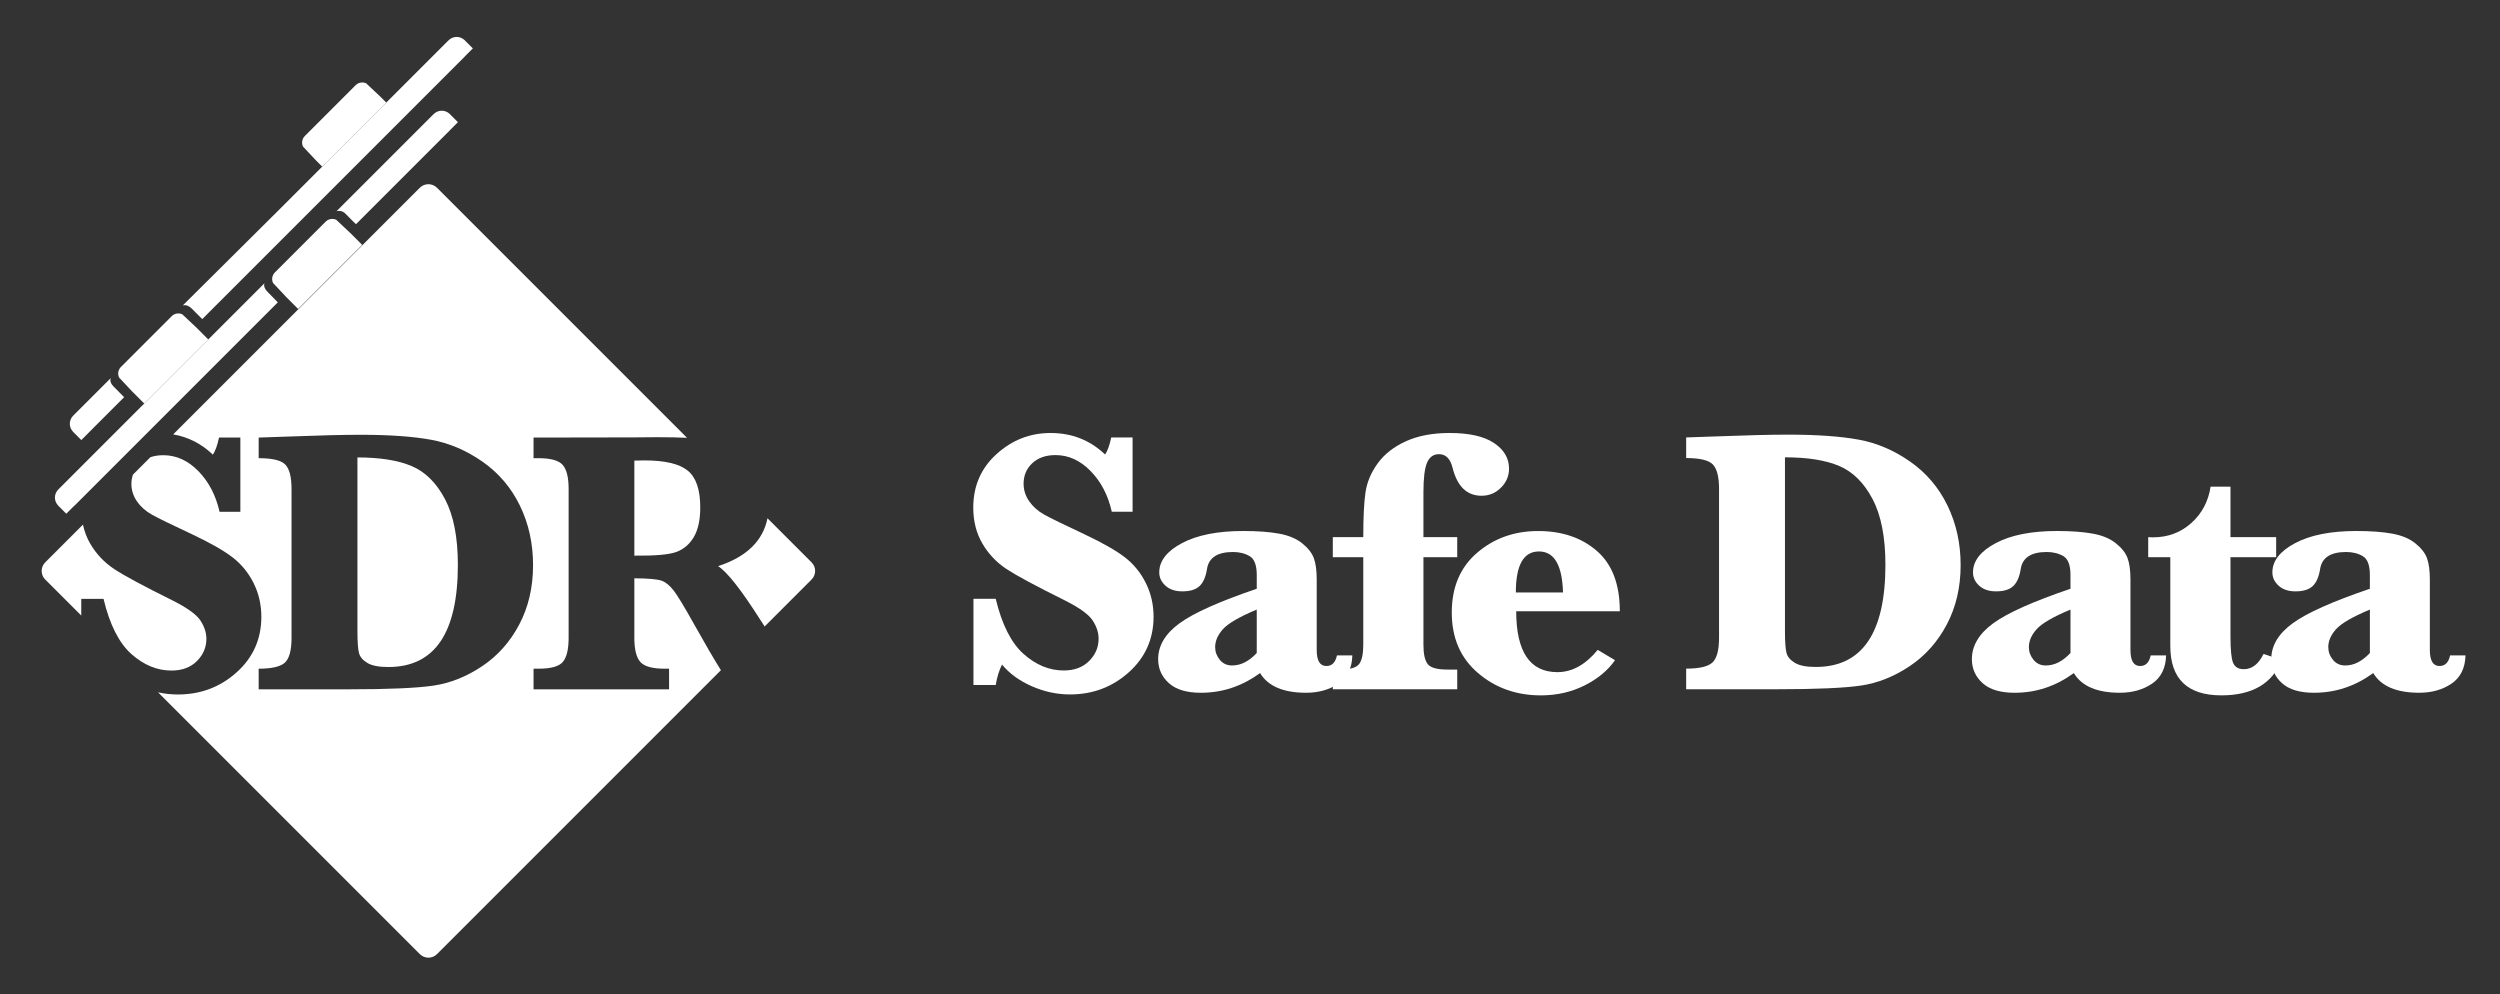
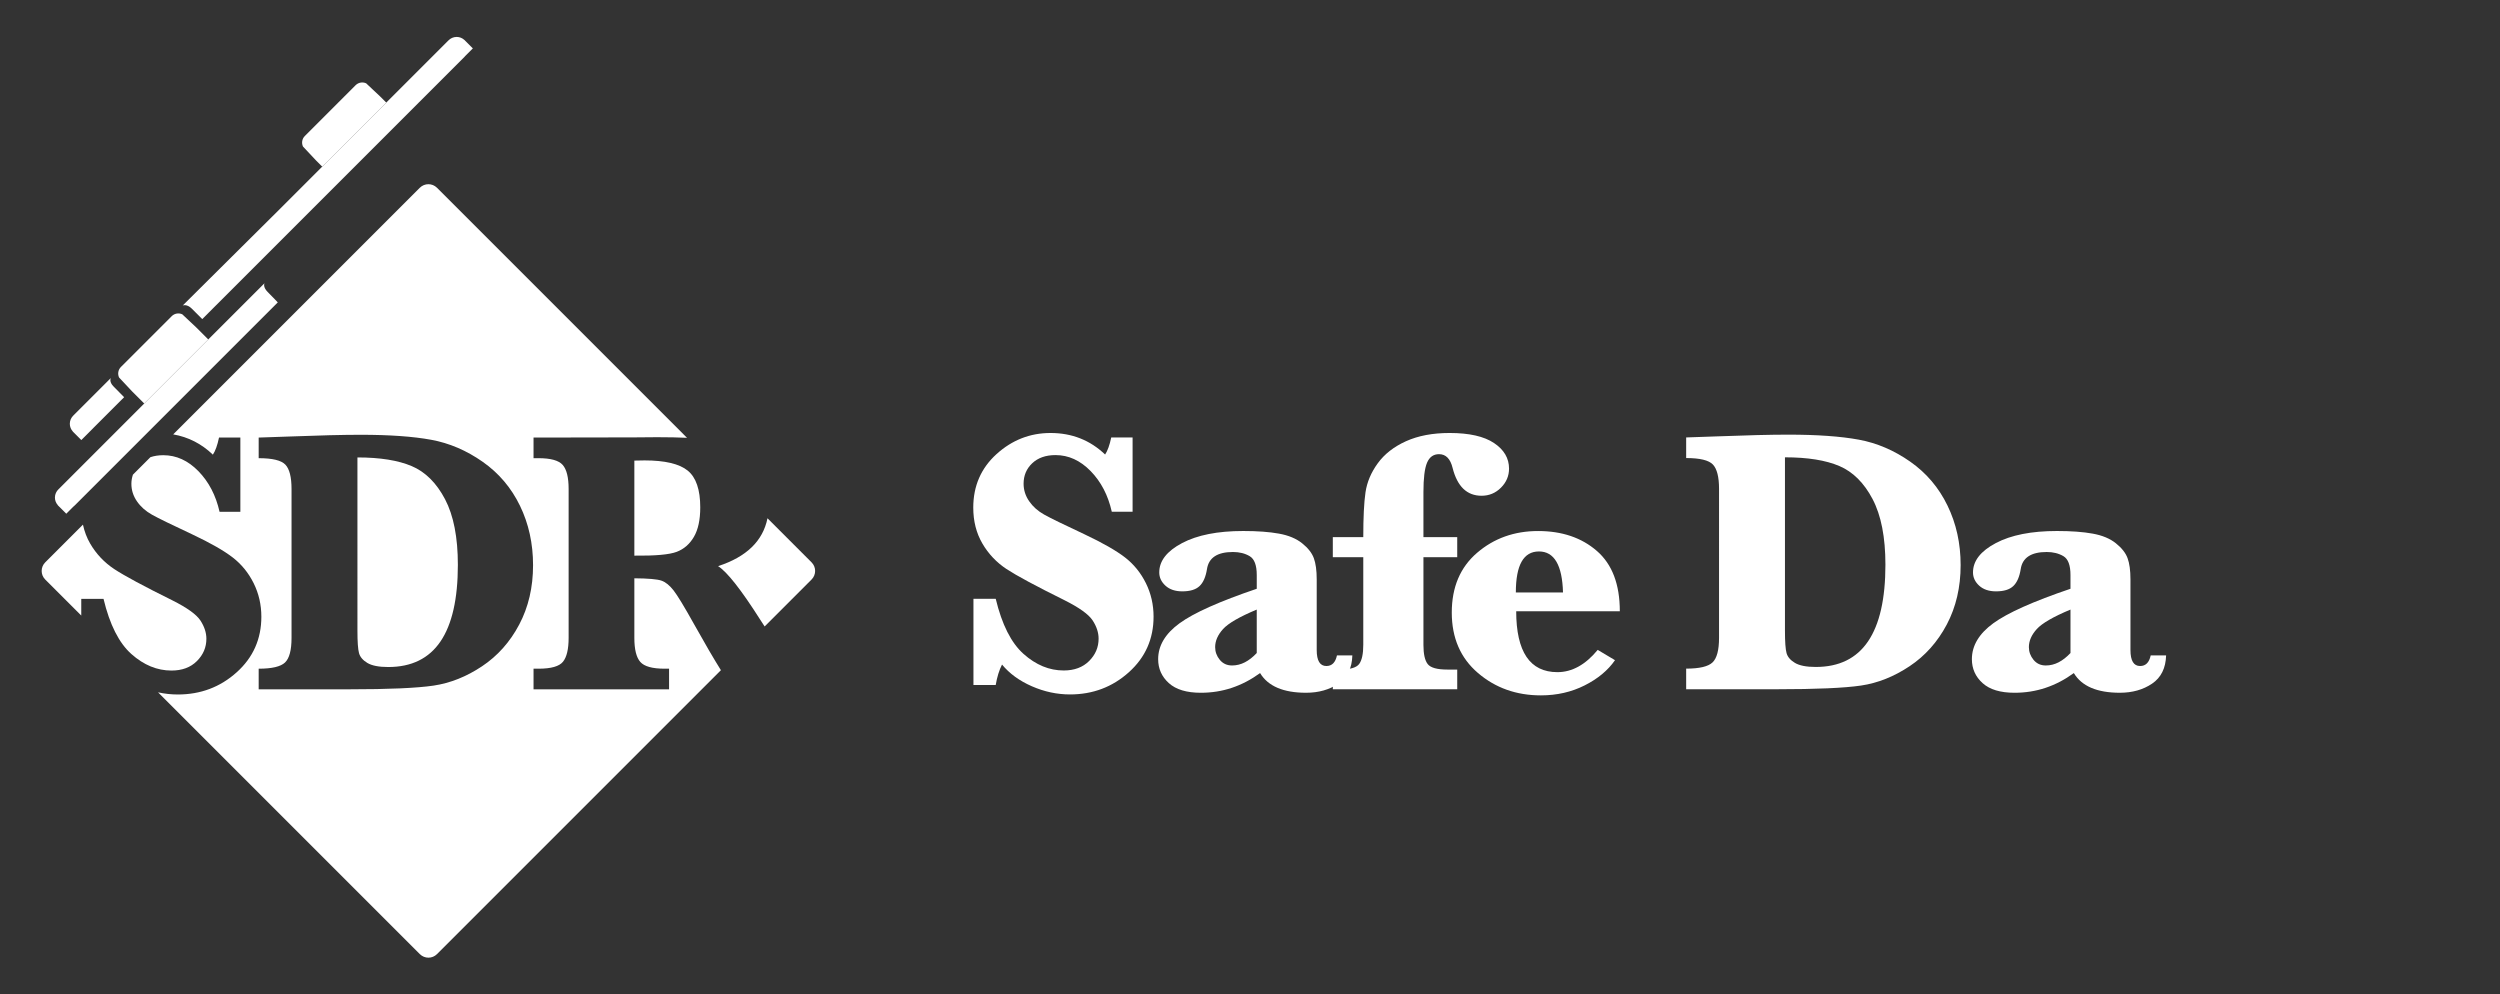
<svg xmlns="http://www.w3.org/2000/svg" version="1.1" id="Layer_1" x="0px" y="0px" width="335.354px" height="133.333px" viewBox="0 0 335.354 133.333" enable-background="new 0 0 335.354 133.333" xml:space="preserve">
  <rect x="0" y="0" width="335.354" height="133.333" fill="#333333" stroke="none" />
  <g>
    <path fill="#FFFFFF" d="M42.402,21.531l0.827,0.827l8.591-8.592l-0.827-0.827l-1.875-1.762c-0.465-0.211-1.029-0.13-1.412,0.252   l-0.001-0.002l-6.812,6.814c-0.383,0.383-0.464,0.947-0.252,1.412L42.402,21.531z" />
-     <path fill="#FFFFFF" d="M38.383,39.832l1.611,1.611l8.591-8.591l-1.611-1.611l-1.875-1.761c-0.465-0.213-1.029-0.131-1.411,0.252   l-0.001-0.002l-6.812,6.813c-0.382,0.382-0.464,0.948-0.251,1.412L38.383,39.832z" />
    <path fill="#FFFFFF" d="M17.732,52.513l1.612,1.611l8.591-8.592l-1.611-1.611l-1.875-1.762c-0.465-0.211-1.03-0.129-1.413,0.252   l0,0l-6.813,6.812c-0.383,0.383-0.464,0.949-0.252,1.412L17.732,52.513z" />
  </g>
  <g>
    <path fill="#FFFFFF" d="M130.58,91.884V80.326h2.989c0.83,3.453,2.076,5.919,3.736,7.397c1.661,1.477,3.454,2.216,5.381,2.216   c1.428,0,2.564-0.424,3.412-1.271c0.847-0.848,1.27-1.846,1.27-2.994c0-0.815-0.266-1.629-0.797-2.445   c-0.532-0.815-1.794-1.721-3.785-2.719c-3.837-1.9-6.427-3.295-7.774-4.181c-1.344-0.89-2.425-2.031-3.237-3.427   c-0.814-1.395-1.22-2.997-1.22-4.807c0-2.906,1.042-5.301,3.126-7.187c2.084-1.884,4.496-2.826,7.236-2.826   c2.873,0,5.314,0.963,7.324,2.889c0.331-0.498,0.607-1.261,0.822-2.291h2.864v9.963h-2.79c-0.498-2.208-1.444-4.025-2.839-5.455   c-1.396-1.428-2.964-2.142-4.708-2.142c-1.311,0-2.353,0.366-3.126,1.096c-0.772,0.731-1.158,1.645-1.158,2.739   c0,0.848,0.249,1.633,0.748,2.355c0.497,0.722,1.17,1.32,2.017,1.793c0.846,0.473,2.64,1.349,5.379,2.629   c2.458,1.161,4.277,2.199,5.456,3.113c1.179,0.912,2.113,2.062,2.803,3.448c0.688,1.388,1.033,2.886,1.033,4.497   c0,2.989-1.105,5.476-3.313,7.459c-2.209,1.986-4.841,2.978-7.896,2.978c-1.745,0-3.451-0.365-5.121-1.097   c-1.668-0.73-3.001-1.701-3.998-2.912c-0.381,0.746-0.663,1.658-0.846,2.739H130.58z" />
    <path fill="#FFFFFF" d="M169.03,90.288c-1.213,0.882-2.479,1.542-3.799,1.983c-1.319,0.439-2.702,0.658-4.146,0.658   c-1.91,0-3.343-0.432-4.296-1.297c-0.956-0.863-1.432-1.932-1.432-3.211c0-1.811,0.953-3.414,2.863-4.809   c1.91-1.394,5.364-2.94,10.363-4.633v-1.844c0-1.311-0.316-2.154-0.947-2.528c-0.631-0.374-1.379-0.56-2.242-0.56   c-2.092,0-3.254,0.764-3.487,2.291c-0.167,1.047-0.497,1.806-0.997,2.279c-0.497,0.474-1.27,0.71-2.316,0.71   c-0.947,0-1.699-0.254-2.254-0.76c-0.557-0.507-0.835-1.1-0.835-1.782c0-1.544,1.022-2.855,3.063-3.935   c2.043-1.079,4.774-1.619,8.195-1.619c1.909,0,3.508,0.116,4.796,0.351c1.285,0.23,2.323,0.664,3.111,1.296   c0.789,0.632,1.312,1.298,1.57,1.997c0.256,0.697,0.386,1.646,0.386,2.842v9.479c0,1.432,0.433,2.146,1.296,2.146   c0.747,0,1.22-0.474,1.419-1.421h2.066c-0.047,1.711-0.675,2.973-1.878,3.787c-1.204,0.813-2.646,1.221-4.323,1.221   C172.154,92.929,170.093,92.05,169.03,90.288z M168.582,87.597v-5.828c-2.308,0.964-3.815,1.837-4.522,2.615   c-0.706,0.781-1.058,1.586-1.058,2.418c0,0.629,0.206,1.199,0.622,1.706c0.415,0.505,0.963,0.759,1.645,0.759   c0.598,0,1.171-0.142,1.719-0.424C167.536,88.56,168.067,88.146,168.582,87.597z" />
    <path fill="#FFFFFF" d="M190.942,74.746v11.758c0,1.228,0.19,2.088,0.573,2.576c0.382,0.491,1.261,0.737,2.64,0.737h1.32v2.64   h-16.689v-2.64h0.871c1.411,0,2.3-0.251,2.665-0.749c0.365-0.498,0.55-1.354,0.55-2.564V74.746h-4.086v-2.691h4.086   c0-2.652,0.099-4.656,0.298-6.017c0.199-1.358,0.746-2.656,1.645-3.892c0.896-1.234,2.158-2.221,3.785-2.958   c1.627-0.737,3.58-1.106,5.854-1.106c2.625,0,4.609,0.447,5.954,1.345c1.346,0.897,2.017,2.042,2.017,3.437   c0,0.98-0.362,1.832-1.083,2.554c-0.722,0.724-1.59,1.083-2.604,1.083c-1.96,0-3.255-1.246-3.885-3.736   c-0.3-1.228-0.905-1.842-1.817-1.842c-0.748,0-1.285,0.381-1.608,1.143c-0.325,0.763-0.486,2.08-0.486,3.952v6.038h4.533v2.691   H190.942z" />
    <path fill="#FFFFFF" d="M203.386,81.994c0,2.715,0.463,4.756,1.382,6.122c0.923,1.366,2.306,2.048,4.148,2.048   c1.959,0,3.762-0.994,5.405-2.988l2.318,1.383c-0.947,1.365-2.305,2.494-4.074,3.383c-1.77,0.891-3.724,1.337-5.864,1.337   c-3.29,0-6.103-0.999-8.445-3.003c-2.342-2-3.512-4.703-3.512-8.107c0-3.404,1.133-6.077,3.401-8.02   c2.265-1.943,4.992-2.915,8.181-2.915c3.204,0,5.832,0.89,7.883,2.673c2.051,1.779,3.076,4.477,3.076,8.088H203.386z    M203.337,79.478h6.327c-0.1-3.67-1.176-5.505-3.226-5.505c-1.035,0-1.811,0.458-2.327,1.37   C203.595,76.256,203.337,77.635,203.337,79.478z" />
    <path fill="#FFFFFF" d="M226.185,92.457v-2.766c1.778,0,2.957-0.277,3.538-0.834c0.581-0.556,0.872-1.654,0.872-3.299V65.576   c0-1.593-0.275-2.68-0.822-3.261c-0.549-0.581-1.744-0.871-3.588-0.871v-2.765l4.06-0.141c4.087-0.155,7.29-0.234,9.615-0.234   c3.887,0,7.046,0.225,9.479,0.673c2.433,0.448,4.732,1.431,6.9,2.95c2.167,1.518,3.835,3.484,5.005,5.9   c1.172,2.414,1.758,5.072,1.758,7.977c0,2.971-0.62,5.625-1.855,7.965c-1.238,2.34-2.902,4.205-4.994,5.6   c-2.093,1.395-4.261,2.258-6.501,2.59c-2.241,0.332-6.013,0.498-11.31,0.498H226.185z M239.437,61.345V84.59   c0,1.492,0.071,2.496,0.212,3.012c0.141,0.515,0.514,0.953,1.122,1.317c0.605,0.364,1.539,0.548,2.801,0.548   c3.122,0,5.458-1.144,7.012-3.434c1.553-2.289,2.329-5.715,2.329-10.279c0-3.683-0.574-6.615-1.718-8.797   c-1.146-2.182-2.634-3.662-4.459-4.442C244.908,61.734,242.476,61.345,239.437,61.345z" />
    <path fill="#FFFFFF" d="M278.187,90.288c-1.212,0.882-2.478,1.542-3.8,1.983c-1.32,0.439-2.701,0.658-4.145,0.658   c-1.911,0-3.344-0.432-4.298-1.297c-0.954-0.863-1.433-1.932-1.433-3.211c0-1.811,0.956-3.414,2.865-4.809   c1.91-1.394,5.362-2.94,10.361-4.633v-1.844c0-1.311-0.316-2.154-0.945-2.528c-0.633-0.374-1.381-0.56-2.244-0.56   c-2.09,0-3.254,0.764-3.486,2.291c-0.166,1.047-0.497,1.806-0.998,2.279c-0.496,0.474-1.269,0.71-2.315,0.71   c-0.944,0-1.698-0.254-2.255-0.76c-0.555-0.507-0.833-1.1-0.833-1.782c0-1.544,1.021-2.855,3.064-3.935   c2.043-1.079,4.773-1.619,8.194-1.619c1.907,0,3.509,0.116,4.795,0.351c1.288,0.23,2.327,0.664,3.113,1.296   c0.79,0.632,1.312,1.298,1.569,1.997c0.257,0.697,0.388,1.646,0.388,2.842v9.479c0,1.432,0.43,2.146,1.294,2.146   c0.748,0,1.221-0.474,1.42-1.421h2.067c-0.05,1.711-0.677,2.973-1.881,3.787c-1.203,0.813-2.645,1.221-4.321,1.221   C281.309,92.929,279.247,92.05,278.187,90.288z M277.738,87.597v-5.828c-2.309,0.964-3.816,1.837-4.521,2.615   c-0.708,0.781-1.06,1.586-1.06,2.418c0,0.629,0.207,1.199,0.623,1.706c0.414,0.505,0.962,0.759,1.643,0.759   c0.6,0,1.171-0.142,1.72-0.424C276.693,88.56,277.222,88.146,277.738,87.597z" />
-     <path fill="#FFFFFF" d="M299.2,74.746v10.636c0,1.776,0.116,2.952,0.349,3.524c0.233,0.574,0.713,0.859,1.444,0.859   c1.097,0,1.977-0.68,2.64-2.042l2.443,0.821c-1.263,3.156-3.962,4.733-8.098,4.733c-2.274,0-3.985-0.554-5.129-1.655   c-1.148-1.105-1.721-2.762-1.721-4.971V74.746h-2.964v-2.691l0.624,0.025c2.009,0,3.727-0.639,5.156-1.916   c1.425-1.279,2.29-2.907,2.59-4.883h2.665v6.773h6.128v2.691H299.2z" />
-     <path fill="#FFFFFF" d="M318.349,90.288c-1.213,0.882-2.48,1.542-3.802,1.983c-1.32,0.439-2.701,0.658-4.146,0.658   c-1.91,0-3.343-0.432-4.298-1.297c-0.954-0.863-1.432-1.932-1.432-3.211c0-1.811,0.956-3.414,2.864-4.809   c1.91-1.394,5.363-2.94,10.363-4.633v-1.844c0-1.311-0.315-2.154-0.947-2.528c-0.632-0.374-1.38-0.56-2.241-0.56   c-2.092,0-3.254,0.764-3.488,2.291c-0.167,1.047-0.498,1.806-0.996,2.279c-0.498,0.474-1.27,0.71-2.316,0.71   c-0.945,0-1.697-0.254-2.254-0.76c-0.557-0.507-0.835-1.1-0.835-1.782c0-1.544,1.022-2.855,3.062-3.935   c2.045-1.079,4.775-1.619,8.196-1.619c1.909,0,3.509,0.116,4.796,0.351c1.287,0.23,2.324,0.664,3.114,1.296   c0.787,0.632,1.311,1.298,1.567,1.997c0.259,0.697,0.387,1.646,0.387,2.842v9.479c0,1.432,0.431,2.146,1.296,2.146   c0.746,0,1.22-0.474,1.419-1.421h2.068c-0.049,1.711-0.679,2.973-1.88,3.787c-1.206,0.813-2.646,1.221-4.323,1.221   C321.469,92.929,319.408,92.05,318.349,90.288z M317.9,87.597v-5.828c-2.31,0.964-3.816,1.837-4.522,2.615   c-0.707,0.781-1.058,1.586-1.058,2.418c0,0.629,0.205,1.199,0.622,1.706c0.414,0.505,0.963,0.759,1.644,0.759   c0.598,0,1.17-0.142,1.719-0.424C316.853,88.56,317.383,88.146,317.9,87.597z" />
  </g>
  <g>
    <path fill="#FFFFFF" d="M63.429,6.492l-1.05-1.05c-0.012-0.013-0.021-0.026-0.033-0.039c0-0.001,0-0.001-0.001-0.002   C62.345,5.4,62.344,5.4,62.343,5.4c-0.01-0.01-0.022-0.018-0.033-0.027l-0.022-0.022l-0.002,0.002c-0.273-0.247-0.63-0.4-1.027-0.4   c-0.434,0-0.825,0.181-1.104,0.469c-0.004,0.005-0.008,0.008-0.013,0.011l-8.343,8.343L37.65,27.926L24.509,40.98   c0,0,0.557-0.242,1.218,0.419c0.662,0.662,1.404,1.405,1.404,1.405l0.903-0.904L62.324,7.609c0.011-0.012,0.02-0.023,0.03-0.036   c0.011-0.011,0.02-0.025,0.03-0.037L63.429,6.492z" />
    <path fill="#FFFFFF" d="M16.651,53.282c0,0-0.755-0.776-1.415-1.437c-0.66-0.66-0.364-1.141-0.364-1.141l-5.01,5.01   c-0.006,0.006-0.01,0.013-0.016,0.018c-0.295,0.281-0.481,0.677-0.481,1.115c0,0.4,0.156,0.762,0.406,1.035l-0.005,0.006   l1.141,1.141l1.587-1.586l-0.002-0.003L16.651,53.282z" />
    <path fill="#FFFFFF" d="M37.261,40.564c0,0-0.645-0.688-1.349-1.391c-0.703-0.703-0.428-1.184-0.428-1.184l-7.573,7.574h-0.001   l-0.005-0.004l-8.591,8.591l0.006,0.006L7.864,65.613c-0.004,0.004-0.008,0.008-0.012,0.012c-0.298,0.281-0.485,0.68-0.485,1.121   c0,0.391,0.15,0.744,0.39,1.015l-0.008,0.009l1.141,1.142l0.924-0.924c0.083-0.062,0.161-0.13,0.23-0.207L37.261,40.564z" />
    <g>
      <path fill="#FFFFFF" d="M13.888,80.336c0.829,3.455,2.076,5.92,3.736,7.396c1.66,1.479,3.453,2.217,5.379,2.217    c1.428,0,2.564-0.424,3.411-1.271c0.848-0.848,1.271-1.845,1.271-2.993c0-0.815-0.267-1.628-0.797-2.444    c-0.532-0.814-1.793-1.721-3.785-2.718c-3.836-1.9-6.425-3.294-7.772-4.182c-1.343-0.889-2.424-2.029-3.236-3.425    c-0.455-0.779-0.769-1.632-0.969-2.539l-5.06,5.059c-0.636,0.638-0.636,1.666,0,2.301l4.835,4.834v-2.234H13.888z" />
      <path fill="#FFFFFF" d="M96.324,75.942c1.212,0.77,3.096,3.163,5.653,7.184c0.204,0.317,0.399,0.614,0.592,0.909l6.297-6.299    c0.637-0.635,0.634-1.666,0-2.301l-5.914-5.915C102.341,72.553,100.146,74.701,96.324,75.942z" />
      <path fill="#FFFFFF" d="M55.243,62.531c-1.826-0.78-4.258-1.17-7.296-1.17V84.6c0,1.491,0.071,2.495,0.211,3.01    c0.141,0.515,0.515,0.954,1.121,1.319c0.606,0.363,1.54,0.547,2.802,0.547c3.121,0,5.458-1.144,7.01-3.434    c1.552-2.289,2.328-5.715,2.328-10.276c0-3.681-0.573-6.613-1.718-8.795C58.555,64.791,57.07,63.31,55.243,62.531z" />
      <path fill="#FFFFFF" d="M86.463,61.76c-0.348,0-0.805,0.008-1.37,0.025v12.75c2.806,0.031,4.698-0.137,5.678-0.51    c0.979-0.373,1.752-1.048,2.316-2.019c0.565-0.972,0.846-2.286,0.846-3.946c0-2.375-0.56-4.018-1.681-4.931    C91.131,62.217,89.202,61.76,86.463,61.76z" />
      <path fill="#FFFFFF" d="M90.348,79.19c-0.532-0.679-1.077-1.116-1.631-1.306c-0.557-0.191-1.765-0.295-3.624-0.311v7.992    c0,1.545,0.265,2.619,0.797,3.225c0.53,0.607,1.618,0.91,3.261,0.91h0.599v2.765h-18.18v-2.765h0.669    c1.685,0,2.779-0.311,3.282-0.934c0.503-0.625,0.756-1.691,0.756-3.201V65.595c0-1.544-0.264-2.62-0.791-3.226    c-0.53-0.605-1.611-0.908-3.247-0.908h-0.669v-2.765l13.536-0.024l3.035-0.025c1.56,0,2.894,0.027,4.017,0.082L58.617,25.186    c-0.636-0.636-1.665-0.636-2.302,0L23.233,58.269c2.023,0.352,3.798,1.256,5.323,2.719c0.333-0.498,0.607-1.262,0.822-2.292h2.864    v9.962h-2.789c-0.498-2.209-1.445-4.025-2.838-5.455c-1.396-1.427-2.964-2.141-4.708-2.141c-0.642,0-1.218,0.09-1.733,0.266    l-2.346,2.347c-0.125,0.381-0.204,0.782-0.204,1.222c0,0.848,0.249,1.633,0.748,2.354c0.498,0.722,1.17,1.319,2.017,1.792    c0.847,0.473,2.64,1.35,5.378,2.629c2.458,1.16,4.276,2.199,5.455,3.113c1.178,0.911,2.113,2.062,2.803,3.447    c0.688,1.387,1.033,2.886,1.033,4.496c0,2.988-1.104,5.475-3.312,7.457c-2.209,1.986-4.84,2.976-7.894,2.976    c-0.894,0-1.777-0.099-2.651-0.29l35.116,35.117c0.637,0.635,1.666,0.635,2.302,0l38.085-38.086    c-0.943-1.508-2.134-3.545-3.591-6.153C91.801,81.392,90.88,79.873,90.348,79.19z M69.649,83.779c-1.236,2.34-2.9,4.206-4.992,5.6    c-2.092,1.395-4.259,2.257-6.5,2.59c-2.24,0.33-6.01,0.497-11.306,0.497H34.699v-2.765c1.775,0,2.953-0.277,3.536-0.834    c0.581-0.556,0.872-1.654,0.872-3.297V65.592c0-1.593-0.275-2.68-0.822-3.26c-0.548-0.581-1.742-0.871-3.585-0.871v-2.765    l4.059-0.14c4.085-0.156,7.288-0.234,9.612-0.234c3.884,0,7.043,0.225,9.476,0.672c2.432,0.448,4.732,1.432,6.898,2.95    c2.167,1.518,3.834,3.483,5.006,5.898c1.17,2.413,1.755,5.071,1.755,7.975C71.505,78.786,70.886,81.441,69.649,83.779z" />
    </g>
-     <path fill="#FFFFFF" d="M61.427,16.39l-1.033-1.033c-0.015-0.016-0.027-0.035-0.042-0.051c-0.001-0.003-0.002-0.005-0.004-0.008   c-0.002-0.001-0.005-0.002-0.007-0.005c-0.016-0.016-0.036-0.027-0.052-0.042l-0.002-0.002l0,0   c-0.273-0.245-0.63-0.398-1.026-0.398c-0.438,0-0.832,0.184-1.112,0.477c-0.006,0.006-0.014,0.012-0.02,0.017L45.143,28.33   c0,0,0.701-0.223,1.226,0.365c-0.02,0,1.38,1.38,1.38,1.38l12.563-12.563c0.022-0.021,0.046-0.045,0.067-0.068l0.03-0.029   c0.003-0.004,0.006-0.009,0.009-0.013c0.001-0.002,0.002-0.005,0.004-0.007L61.427,16.39z" />
  </g>
</svg>